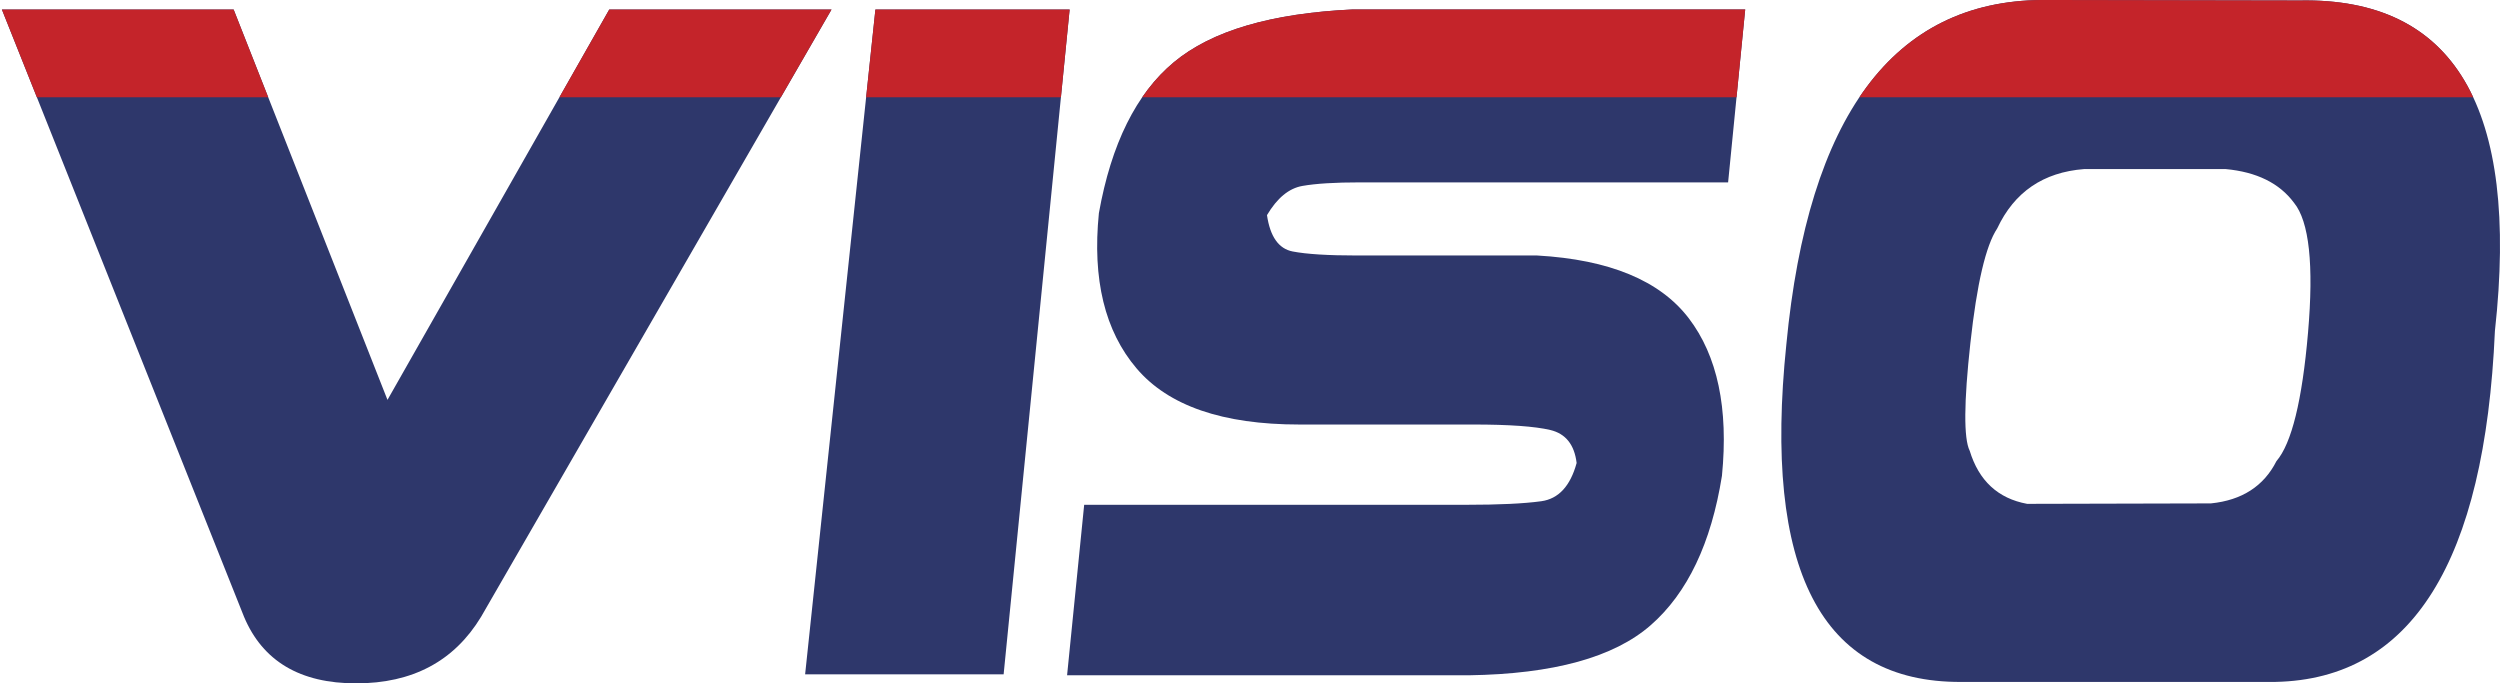
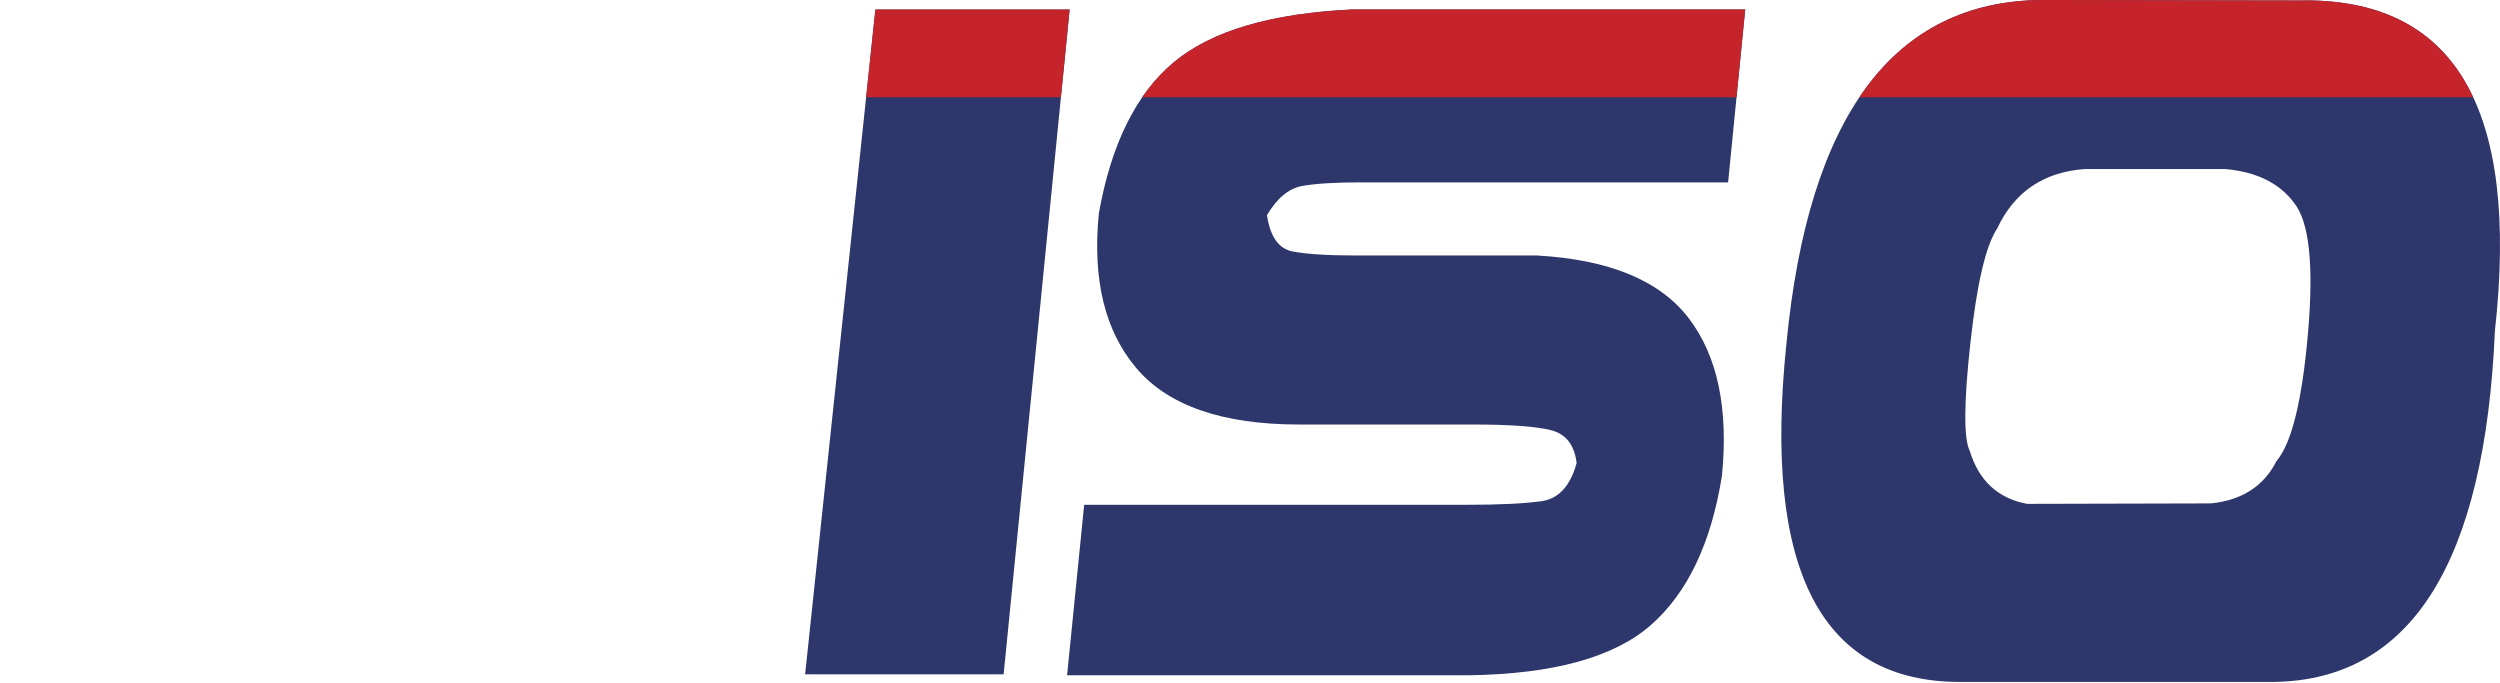
<svg xmlns="http://www.w3.org/2000/svg" id="Ebene_1" data-name="Ebene 1" viewBox="0 0 103.701 28.346">
  <defs>
    <style>
      .cls-1 {
        clip-path: url(#clippath);
      }

      .cls-2 {
        fill: none;
      }

      .cls-2, .cls-3, .cls-4 {
        stroke-width: 0px;
      }

      .cls-3 {
        fill: #2e376b;
      }

      .cls-4 {
        fill: #c4242a;
      }
    </style>
    <clipPath id="clippath">
      <rect class="cls-2" width="103.701" height="4.035" />
    </clipPath>
  </defs>
  <g>
-     <path class="cls-3" d="M10.124,25.588L.078.394h9.613l6.382,16.193L25.273.394h9.219l-14.538,25.194c-1.116,1.839-2.843,2.758-5.181,2.758-2.325,0-3.874-.919-4.649-2.758Z" />
    <path class="cls-3" d="M36.312.394h8.057l-2.738,27.578h-8.234L36.312.394Z" />
    <path class="cls-3" d="M71.682,7.565h-15.267c-1.037,0-1.835.049-2.393.148-.558.098-1.047.502-1.467,1.211.131.893.486,1.395,1.064,1.507.578.112,1.471.167,2.679.167h7.466c2.994.171,5.089,1.038,6.284,2.6,1.195,1.563,1.655,3.743,1.379,6.54-.447,2.797-1.431,4.863-2.955,6.195-1.523,1.333-4.038,2.026-7.544,2.078h-16.665l.709-7.072h15.838c1.365,0,2.406-.049,3.122-.148.716-.099,1.205-.627,1.467-1.586-.092-.762-.456-1.218-1.093-1.369-.637-.151-1.704-.227-3.201-.227h-7.21c-3.178,0-5.427-.775-6.747-2.325-1.32-1.549-1.842-3.696-1.566-6.442.513-2.876,1.55-4.964,3.113-6.264,1.563-1.3,4.038-2.029,7.426-2.187h16.271l-.709,7.171Z" />
    <path class="cls-3" d="M94.389,28.287h-13.041c-5.805.026-8.221-4.642-7.249-14.006.906-9.468,4.438-14.229,10.598-14.282l10.696.02c6.422-.118,9.121,4.452,8.097,13.71-.421,9.587-3.454,14.439-9.101,14.557ZM81.703,18.694c.38,1.248,1.175,1.983,2.384,2.206l7.623-.019c1.287-.131,2.193-.716,2.718-1.753.63-.735,1.067-2.511,1.31-5.329.243-2.817.049-4.612-.581-5.387-.604-.814-1.55-1.28-2.837-1.399h-5.87c-1.694.132-2.896.952-3.605,2.463-.473.709-.844,2.294-1.113,4.757-.27,2.462-.279,3.949-.03,4.461Z" />
  </g>
  <g class="cls-1">
    <g>
-       <path class="cls-4" d="M10.124,25.588L.078.394h9.613l6.382,16.193L25.273.394h9.219l-14.538,25.194c-1.116,1.839-2.843,2.758-5.181,2.758-2.325,0-3.874-.919-4.649-2.758Z" />
      <path class="cls-4" d="M36.312.394h8.057l-2.738,27.578h-8.234L36.312.394Z" />
      <path class="cls-4" d="M71.682,7.565h-15.267c-1.037,0-1.835.049-2.393.148-.558.098-1.047.502-1.467,1.211.131.893.486,1.395,1.064,1.507.578.112,1.471.167,2.679.167h7.466c2.994.171,5.089,1.038,6.284,2.6,1.195,1.563,1.655,3.743,1.379,6.54-.447,2.797-1.431,4.863-2.955,6.195-1.523,1.333-4.038,2.026-7.544,2.078h-16.665l.709-7.072h15.838c1.365,0,2.406-.049,3.122-.148.716-.099,1.205-.627,1.467-1.586-.092-.762-.456-1.218-1.093-1.369-.637-.151-1.704-.227-3.201-.227h-7.21c-3.178,0-5.427-.775-6.747-2.325-1.32-1.549-1.842-3.696-1.566-6.442.513-2.876,1.55-4.964,3.113-6.264,1.563-1.3,4.038-2.029,7.426-2.187h16.271l-.709,7.171Z" />
-       <path class="cls-4" d="M94.389,28.287h-13.041c-5.805.026-8.221-4.642-7.249-14.006.906-9.468,4.438-14.229,10.598-14.282l10.696.02c6.422-.118,9.121,4.452,8.097,13.71-.421,9.587-3.454,14.439-9.101,14.557ZM81.703,18.694c.38,1.248,1.175,1.983,2.384,2.206l7.623-.019c1.287-.131,2.193-.716,2.718-1.753.63-.735,1.067-2.511,1.31-5.329.243-2.817.049-4.612-.581-5.387-.604-.814-1.55-1.28-2.837-1.399h-5.87c-1.694.132-2.896.952-3.605,2.463-.473.709-.844,2.294-1.113,4.757-.27,2.462-.279,3.949-.03,4.461Z" />
+       <path class="cls-4" d="M94.389,28.287h-13.041c-5.805.026-8.221-4.642-7.249-14.006.906-9.468,4.438-14.229,10.598-14.282l10.696.02c6.422-.118,9.121,4.452,8.097,13.71-.421,9.587-3.454,14.439-9.101,14.557ZM81.703,18.694c.38,1.248,1.175,1.983,2.384,2.206l7.623-.019c1.287-.131,2.193-.716,2.718-1.753.63-.735,1.067-2.511,1.31-5.329.243-2.817.049-4.612-.581-5.387-.604-.814-1.55-1.28-2.837-1.399h-5.87c-1.694.132-2.896.952-3.605,2.463-.473.709-.844,2.294-1.113,4.757-.27,2.462-.279,3.949-.03,4.461" />
    </g>
  </g>
</svg>